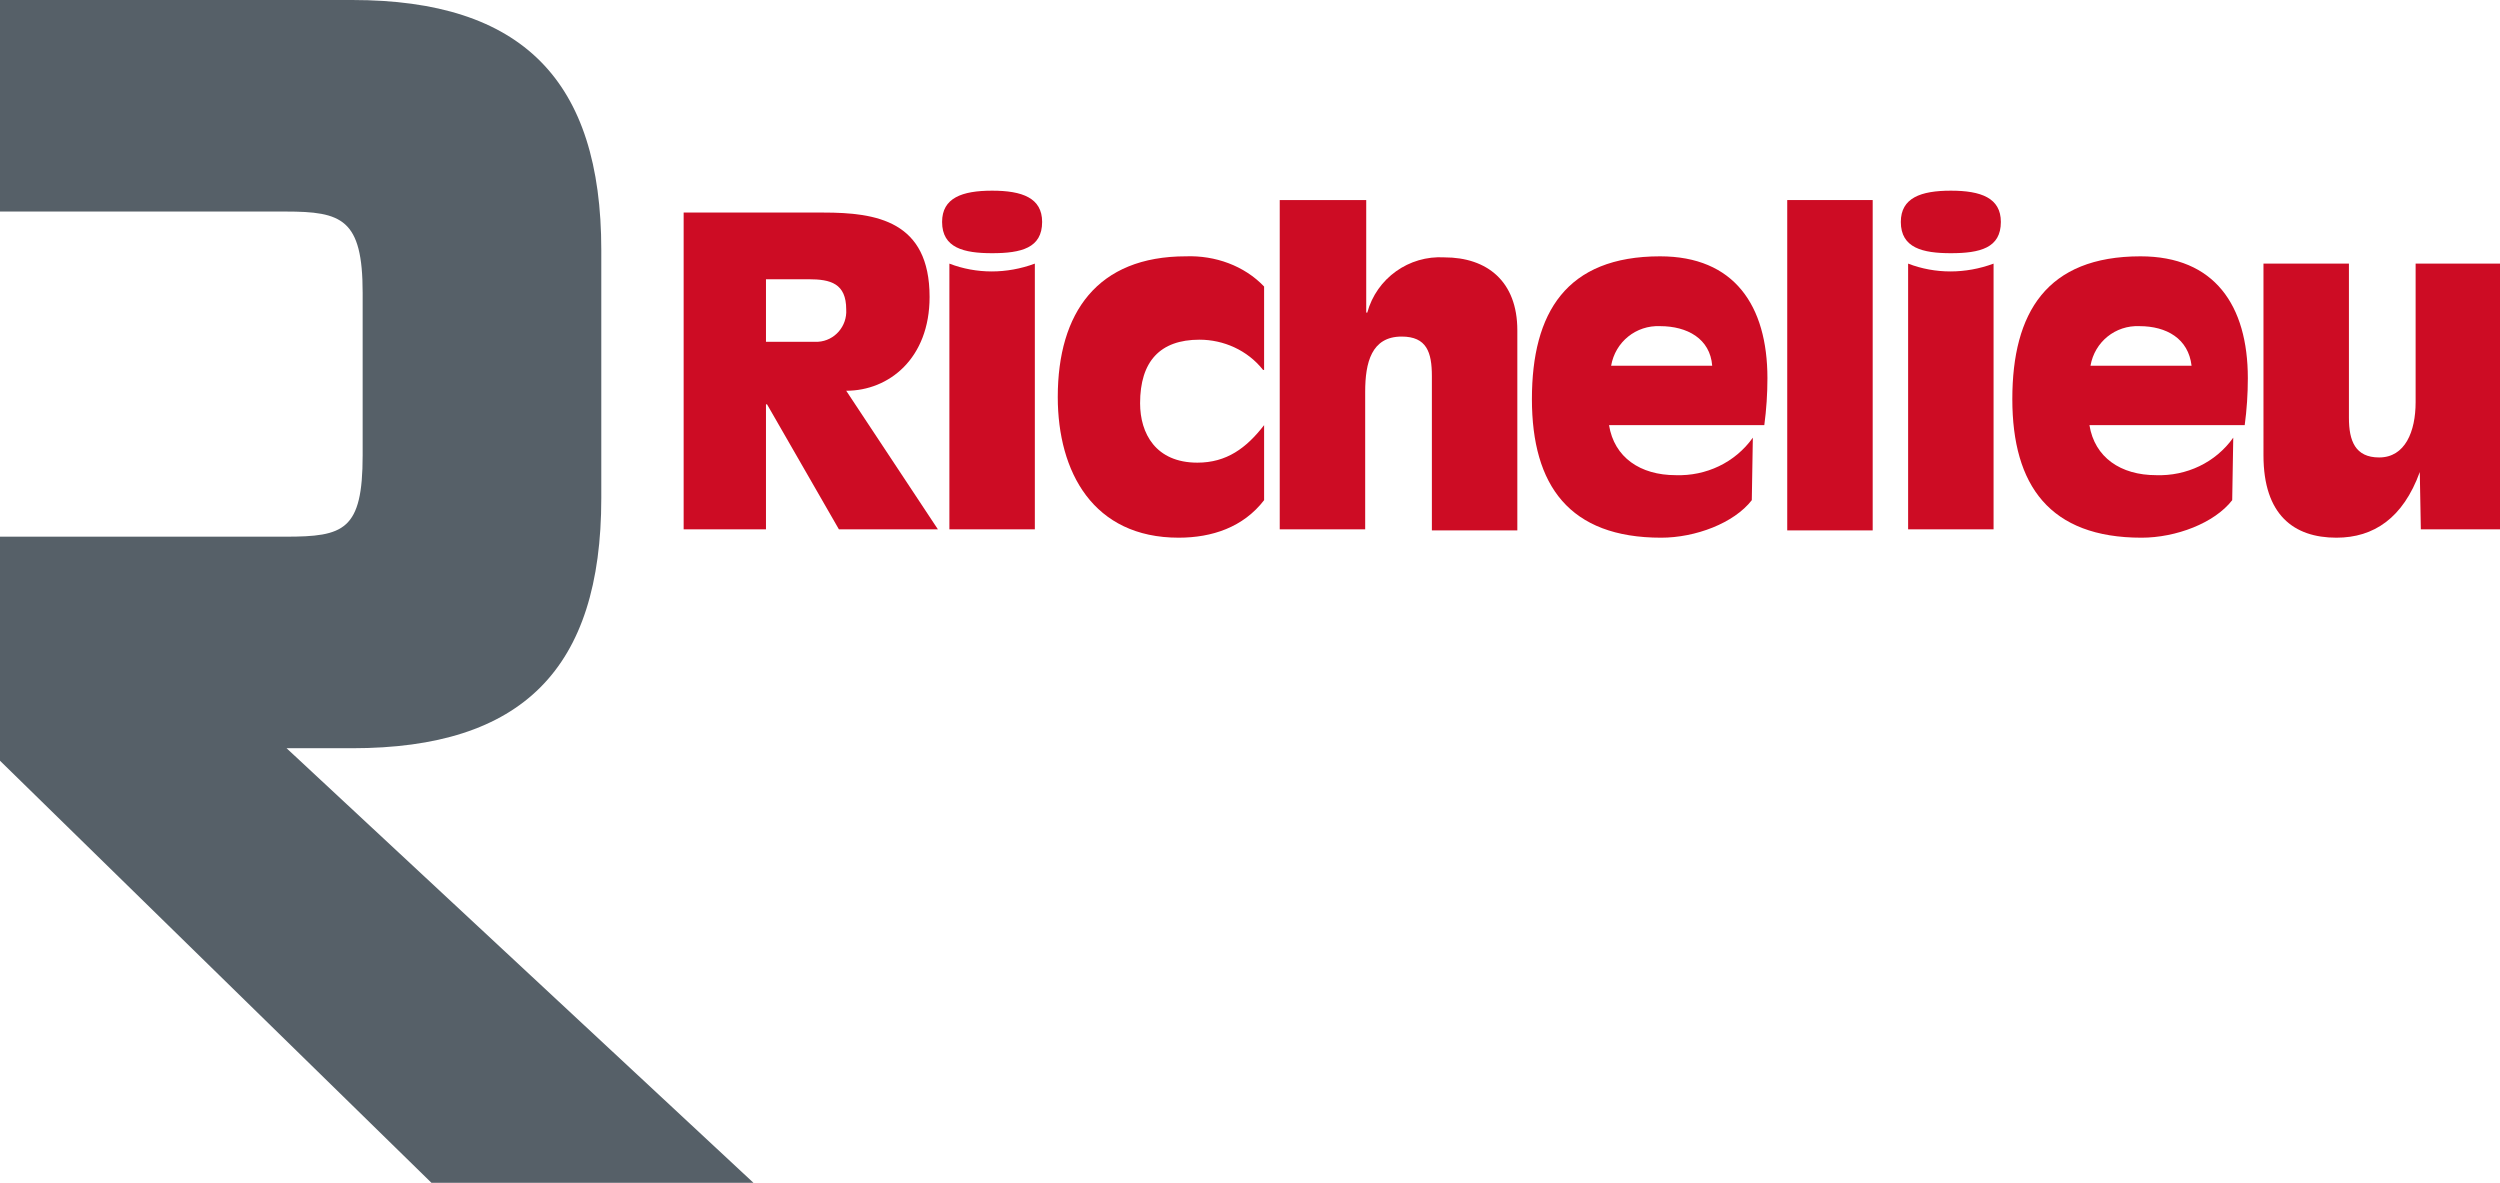
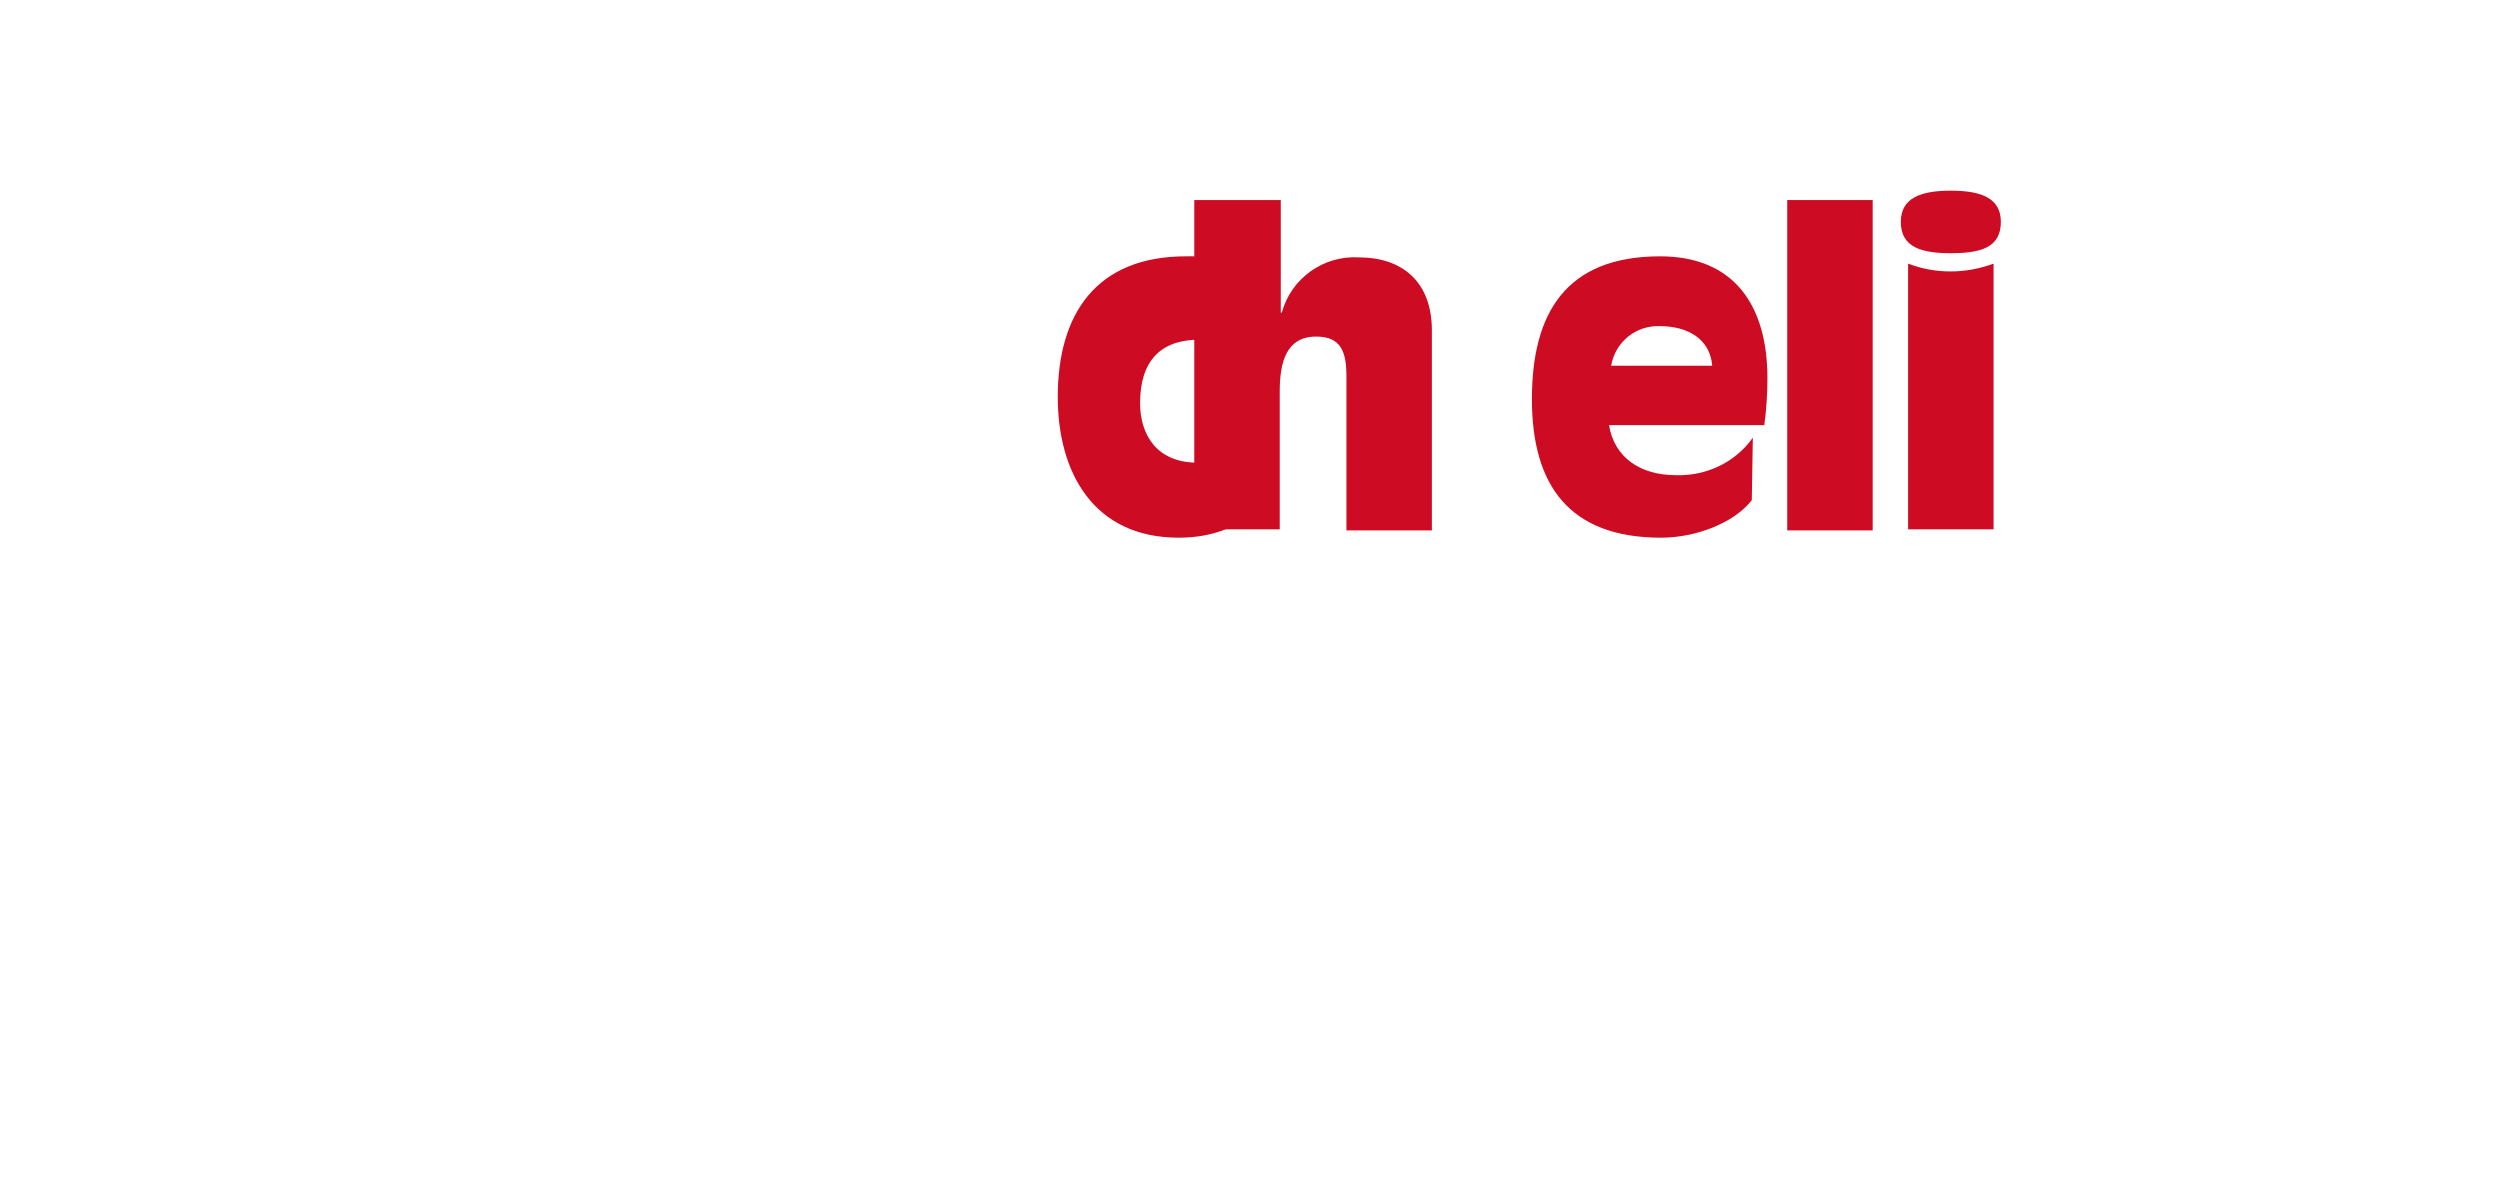
<svg xmlns="http://www.w3.org/2000/svg" version="1.1" id="Calque_1" x="0px" y="0px" viewBox="0 0 239.9 113.5" style="enable-background:new 0 0 239.9 113.5;" xml:space="preserve">
  <style type="text/css">
	.st0{fill:#566068;}
	.st1{fill:#CD0C24;}
</style>
  <g id="Groupe_7176" transform="translate(-4.68 -2.456)">
    <g id="Groupe_7174" transform="translate(4.68 2.456)">
-       <path id="Tracé_2072" class="st0" d="M72.3,113.5L27.5,71.8h6.3c16.3,0,23.9-7.6,23.9-24V24c0-16.3-7.6-24-23.9-24H0v20.3h27.4    c5.4,0,7.4,0.7,7.4,7.8v15.6c0,7.2-1.8,7.8-7.4,7.8H0V73l41.4,40.5L72.3,113.5z" />
-     </g>
+       </g>
    <g id="Groupe_7175" transform="translate(70.283 20.753)">
-       <path id="Tracé_2073" class="st1" d="M7.9,8.5H12c2.1,0,3.6,0.4,3.6,2.9c0.1,1.6-1.1,3-2.7,3.1c-0.1,0-0.2,0-0.3,0H7.9V8.5z     M0,32.5h7.9v-12H8l6.9,12h9.5l-8.8-13.3c4.1,0,8-3.1,8-9c0-7.3-5.1-8.1-10.2-8.1H0V32.5z" />
-       <path id="Tracé_2074" class="st1" d="M25.5,7c2.6,1,5.5,1,8.2,0v25.5h-8.2V7z M34.4,3c0,2.5-2,3-4.8,3c-2.7,0-4.8-0.5-4.8-3    c0-2.3,1.9-3,4.8-3S34.4,0.7,34.4,3z" />
      <path id="Tracé_2075" class="st1" d="M55.6,17.2c-1.5-1.9-3.8-2.9-6.1-2.9c-3.8,0-5.7,2.1-5.7,6.1c0,2.9,1.5,5.7,5.5,5.7    c2.8,0,4.7-1.4,6.4-3.6v7.2c-2,2.6-5,3.6-8.2,3.6c-8.2,0-11.6-6.3-11.6-13.5c0-8.1,3.8-13.5,12.3-13.5c2.8-0.1,5.6,0.9,7.5,2.9    V17.2z" />
-       <path id="Tracé_2076" class="st1" d="M57.3,0.9h8.2v10.8h0.1c0.9-3.3,4-5.5,7.4-5.3c4.1,0,7,2.3,7,7v19.2h-8.2V17.8    c0-2.3-0.5-3.8-2.9-3.8c-2.9,0-3.5,2.5-3.5,5.3v13.2h-8.2V0.9z" />
+       <path id="Tracé_2076" class="st1" d="M57.3,0.9v10.8h0.1c0.9-3.3,4-5.5,7.4-5.3c4.1,0,7,2.3,7,7v19.2h-8.2V17.8    c0-2.3-0.5-3.8-2.9-3.8c-2.9,0-3.5,2.5-3.5,5.3v13.2h-8.2V0.9z" />
      <path id="Tracé_2077" class="st1" d="M89,16.8c0.4-2.3,2.4-3.9,4.7-3.8c2.6,0,4.8,1.2,5,3.8H89z M102.6,23.7    c-1.7,2.4-4.5,3.7-7.4,3.6c-3.4,0-5.9-1.7-6.4-4.8h14.9c0.2-1.5,0.3-3,0.3-4.5c0-7-3.2-11.7-10.3-11.7c-9,0-12.3,5.4-12.3,13.7    c0,8.3,3.6,13.3,12.4,13.3c3.3,0,7-1.4,8.7-3.6L102.6,23.7z" />
      <path id="Tracé_2078" class="st1" d="M105.9,0.9h8.2v31.7h-8.2V0.9z" />
      <path id="Tracé_2079" class="st1" d="M117.5,7c2.6,1,5.5,1,8.2,0v25.5h-8.2V7z M126.4,3c0,2.5-2,3-4.8,3c-2.7,0-4.8-0.5-4.8-3    c0-2.3,1.9-3,4.8-3S126.4,0.7,126.4,3L126.4,3z" />
-       <path id="Tracé_2080" class="st1" d="M135,16.8c0.4-2.3,2.4-3.9,4.7-3.8c2.6,0,4.7,1.2,5,3.8H135z M148.7,23.7    c-1.7,2.4-4.5,3.7-7.4,3.6c-3.4,0-5.9-1.7-6.4-4.8h14.9c0.2-1.5,0.3-3,0.3-4.5c0-7-3.2-11.7-10.3-11.7c-9,0-12.3,5.4-12.3,13.7    c0,8.3,3.6,13.3,12.4,13.3c3.3,0,7-1.4,8.7-3.6L148.7,23.7z" />
-       <path id="Tracé_2081" class="st1" d="M166.6,27L166.6,27c-1.6,4.4-4.4,6.3-8,6.3c-4.1,0-7-2.2-7-7.9V7h8.2v14.8    c0,2.2,0.6,3.8,2.9,3.8c2.5,0,3.5-2.5,3.5-5.3V7h8.2v25.5h-7.7L166.6,27z" />
    </g>
  </g>
</svg>